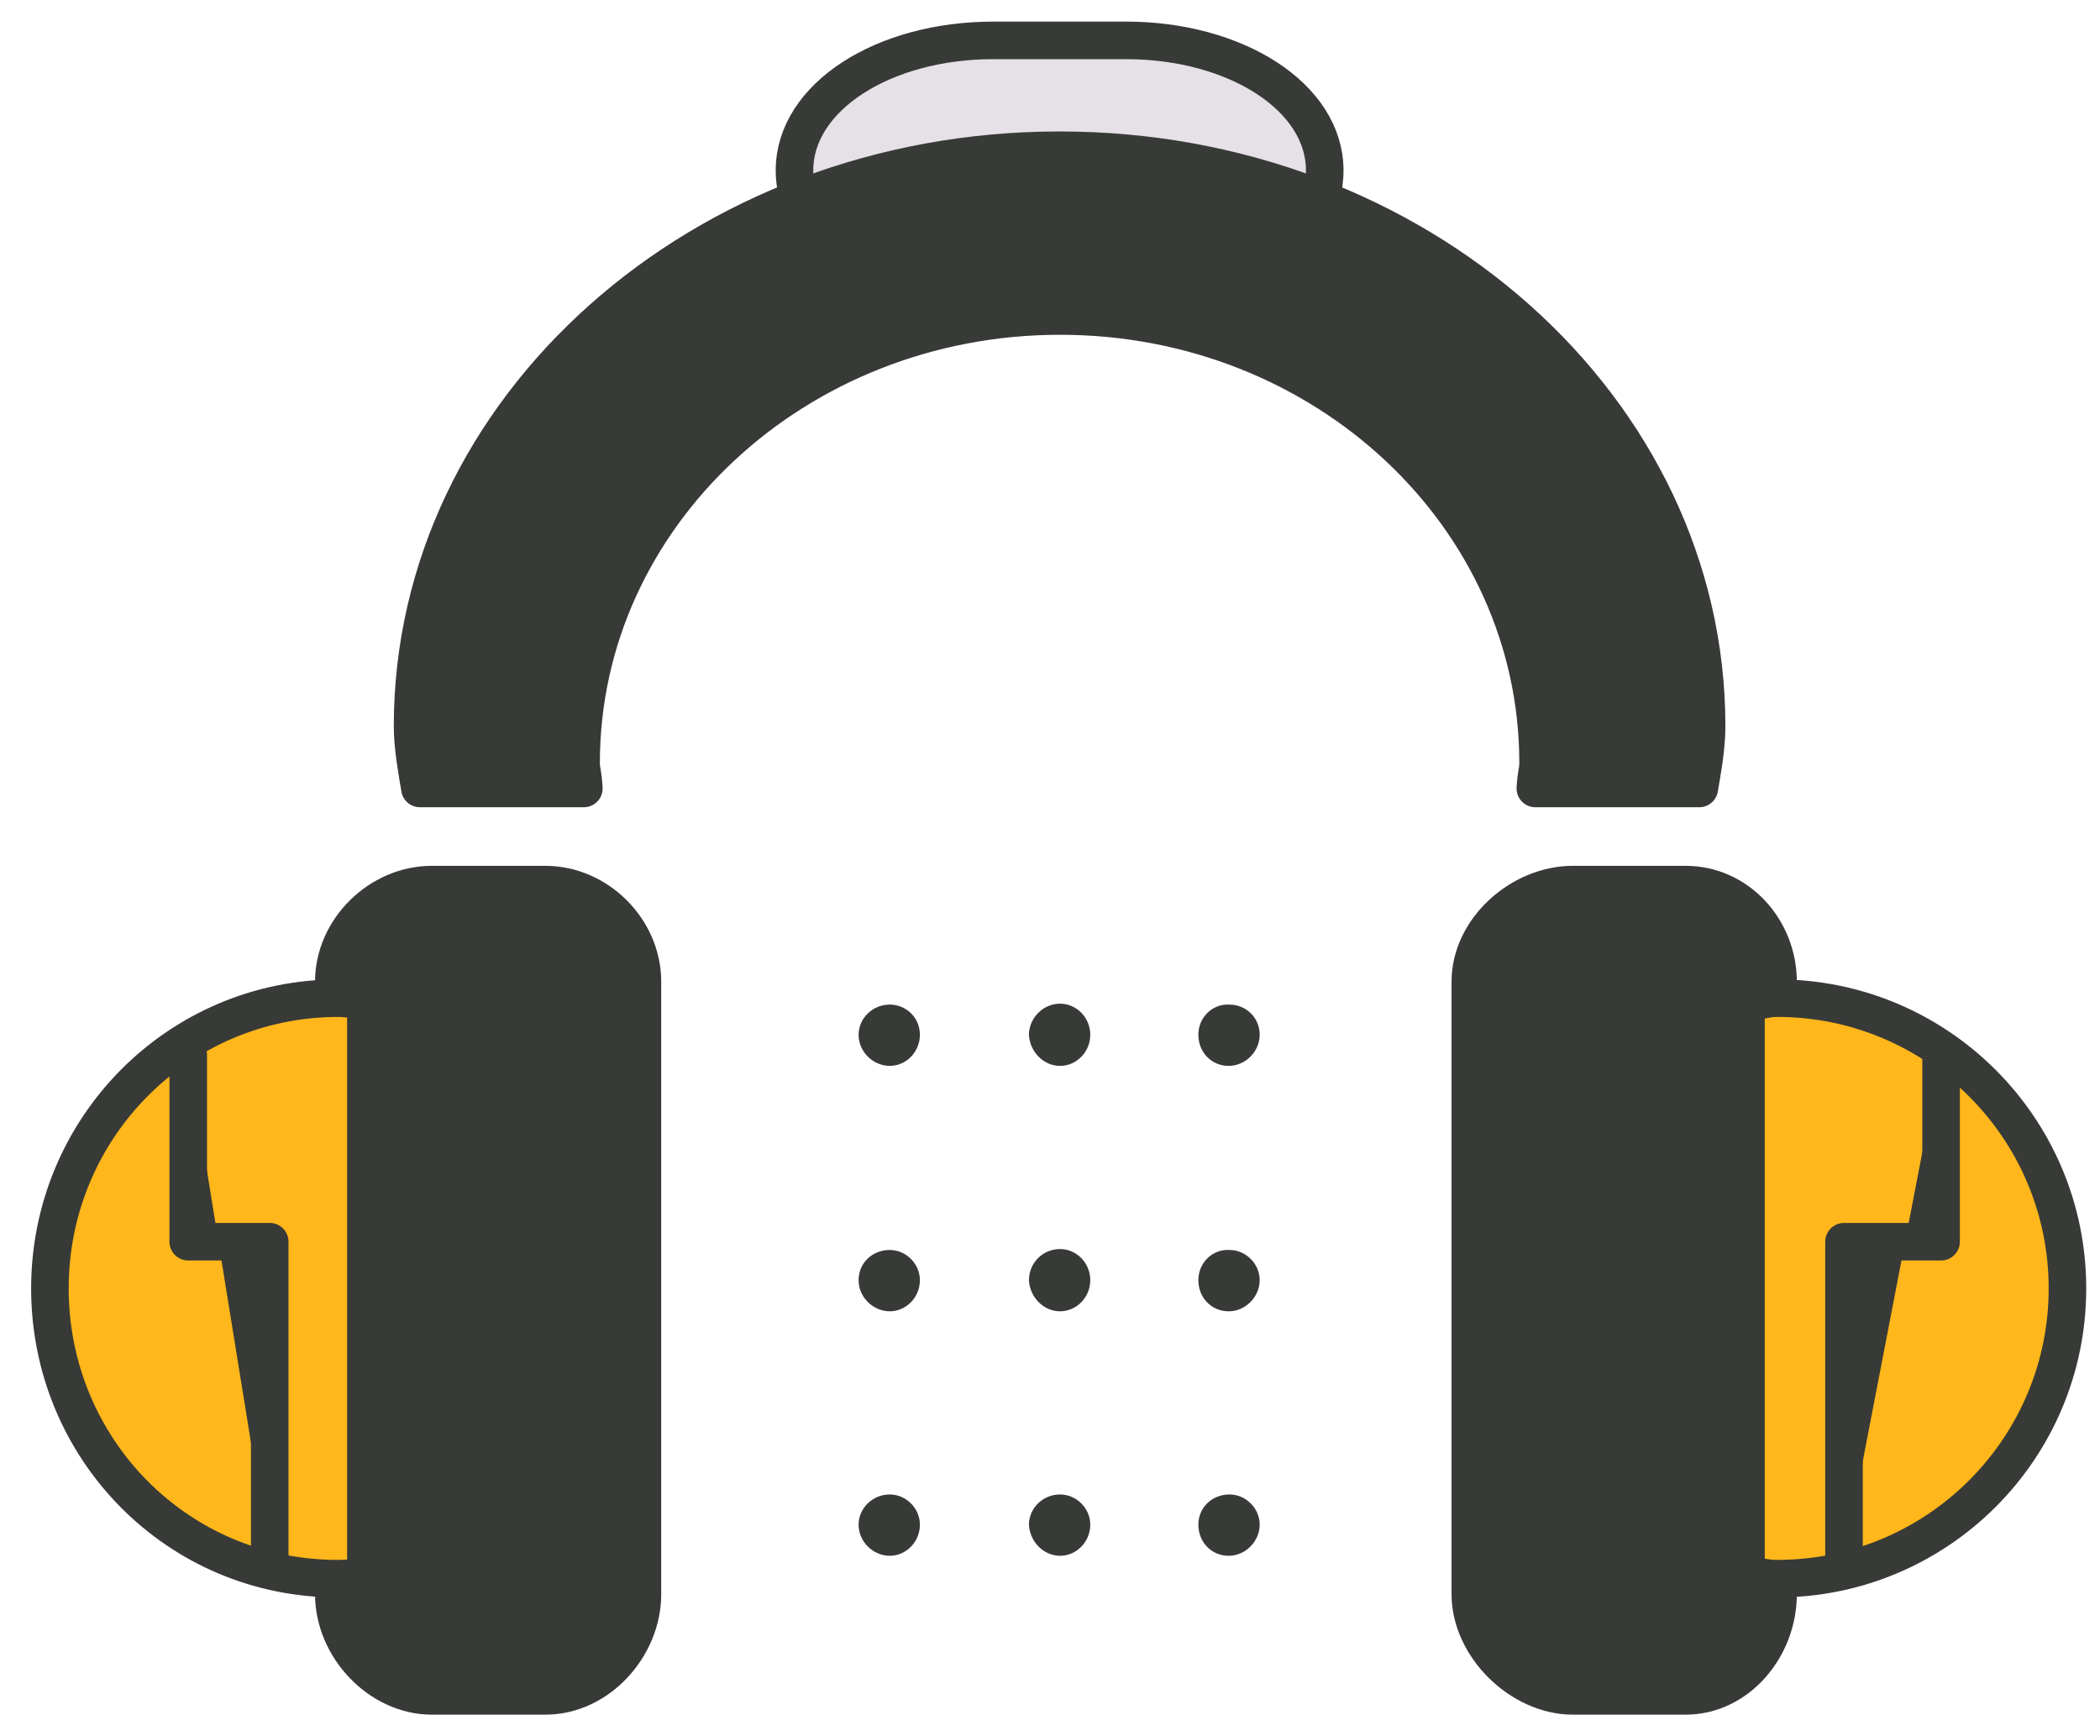
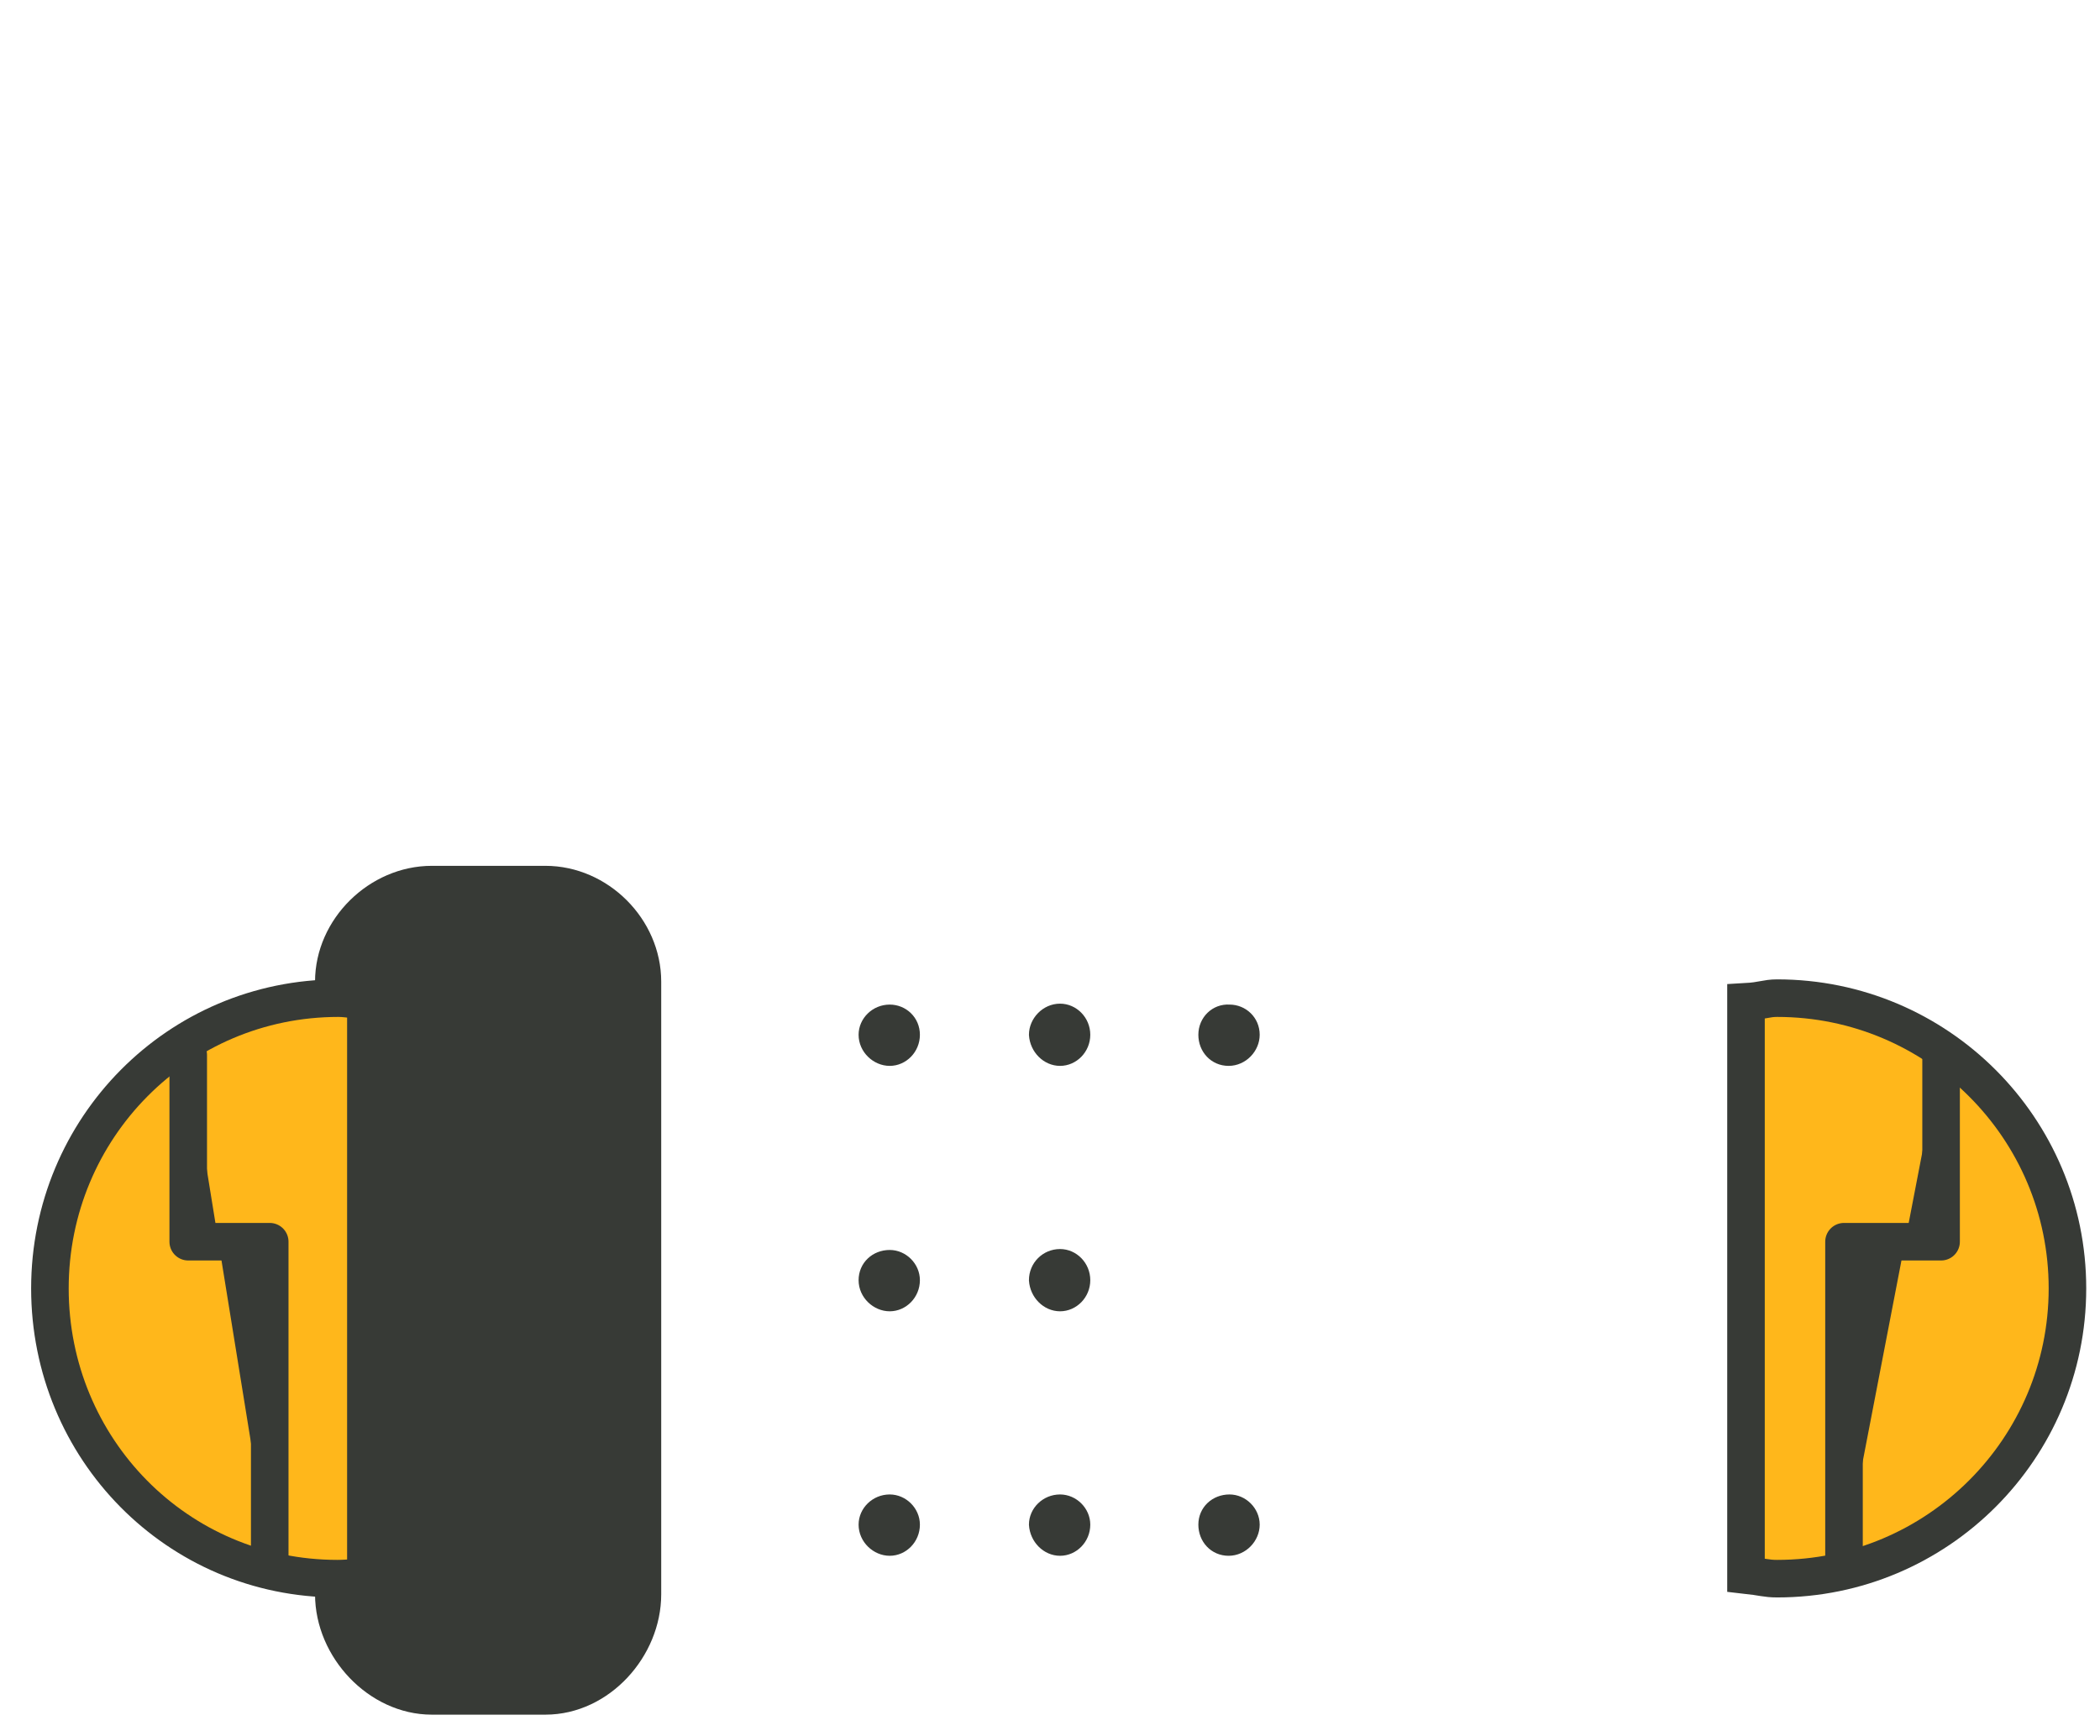
<svg xmlns="http://www.w3.org/2000/svg" width="52" height="43" viewBox="0 0 52 43" fill="none">
-   <path d="M32.803 4.22C32.803 6.034 30.603 7.44 27.882 7.44H24.594C21.872 7.44 19.673 6.034 19.673 4.22C19.673 2.406 21.872 1 24.594 1H27.882C30.603 1 32.803 2.406 32.803 4.22Z" fill="#E5E1E6" stroke="#373A36" stroke-width="0.93" stroke-linecap="round" stroke-linejoin="round" />
-   <path d="M26.226 3.721C17.382 3.721 10.216 10.116 10.216 17.985C10.216 18.507 10.33 19.119 10.398 19.527H14.457C14.434 19.119 14.389 19.096 14.389 18.892C14.389 12.792 19.695 7.826 26.249 7.826C32.803 7.826 38.086 12.792 38.086 18.892C38.086 19.119 38.041 19.119 38.018 19.527H42.078C42.146 19.119 42.259 18.529 42.259 17.985C42.259 10.116 35.093 3.721 26.249 3.721H26.226Z" fill="#373A36" stroke="#373A36" stroke-width="0.93" stroke-linecap="round" stroke-linejoin="round" />
  <path d="M15.908 39.483C15.908 40.776 14.82 42 13.505 42H10.693C9.4 42 8.266 40.798 8.266 39.483V24.312C8.266 23.019 9.4 21.908 10.693 21.908H13.505C14.797 21.908 15.908 23.019 15.908 24.312V39.483Z" fill="#373A36" stroke="#373A36" stroke-width="0.93" stroke-linecap="round" stroke-linejoin="round" />
  <path d="M9.082 24.811C9.082 24.811 8.652 24.72 8.38 24.72C4.411 24.72 1.236 27.94 1.236 31.909C1.236 35.877 4.389 39.097 8.357 39.097C8.629 39.097 9.06 39.052 9.06 39.007V24.811H9.082Z" fill="#FFB71B" stroke="#373A36" stroke-width="0.93" stroke-miterlimit="10" stroke-linecap="round" />
  <path d="M4.661 26.126V30.752H6.679V38.599" fill="#373A36" />
  <path d="M4.661 26.126V30.752H6.679V38.599" stroke="#373A36" stroke-width="0.93" stroke-linecap="round" stroke-linejoin="round" />
-   <path d="M36.408 39.483C36.408 40.776 37.656 42 38.948 42H41.738C43.03 42 44.028 40.798 44.028 39.483V24.312C44.028 23.019 43.03 21.908 41.738 21.908H38.948C37.656 21.908 36.408 23.019 36.408 24.312V39.483Z" fill="#373A36" stroke="#373A36" stroke-width="0.93" stroke-linecap="round" stroke-linejoin="round" />
  <path d="M43.234 24.811C43.642 24.788 43.733 24.72 44.005 24.72C47.974 24.72 51.194 27.94 51.194 31.909C51.194 35.877 47.974 39.097 44.005 39.097C43.733 39.097 43.642 39.052 43.234 39.007V24.811Z" fill="#FFB71B" stroke="#373A36" stroke-width="0.93" stroke-miterlimit="10" stroke-linecap="round" />
  <path d="M48.065 26.126V30.752H45.661V38.599" fill="#373A36" />
  <path d="M48.065 26.126V30.752H45.661V38.599" stroke="#373A36" stroke-width="0.93" stroke-linecap="round" stroke-linejoin="round" />
  <path d="M22.62 25.627C22.62 25.967 22.349 26.239 22.031 26.239C21.714 26.239 21.419 25.967 21.419 25.627C21.419 25.31 21.691 25.038 22.031 25.038C22.349 25.038 22.62 25.287 22.62 25.627Z" fill="#373A36" stroke="#373A36" stroke-width="0.317" stroke-miterlimit="10" />
  <path d="M26.839 25.627C26.839 25.967 26.567 26.239 26.249 26.239C25.931 26.239 25.659 25.967 25.637 25.627C25.637 25.31 25.909 25.015 26.249 25.015C26.567 25.015 26.839 25.287 26.839 25.627Z" fill="#373A36" stroke="#373A36" stroke-width="0.317" stroke-miterlimit="10" />
  <path d="M31.034 25.627C31.034 25.945 30.762 26.239 30.422 26.239C30.082 26.239 29.832 25.967 29.832 25.627C29.832 25.287 30.104 25.015 30.445 25.038C30.762 25.038 31.034 25.287 31.034 25.627Z" fill="#373A36" stroke="#373A36" stroke-width="0.317" stroke-miterlimit="10" />
  <path d="M22.62 31.705C22.62 32.045 22.349 32.317 22.031 32.317C21.714 32.317 21.419 32.045 21.419 31.705C21.419 31.364 21.691 31.115 22.031 31.115C22.349 31.115 22.62 31.387 22.62 31.705Z" fill="#373A36" stroke="#373A36" stroke-width="0.317" stroke-miterlimit="10" />
  <path d="M26.839 31.705C26.839 32.045 26.567 32.317 26.249 32.317C25.931 32.317 25.659 32.045 25.637 31.705C25.637 31.364 25.909 31.092 26.249 31.092C26.567 31.092 26.839 31.364 26.839 31.705Z" fill="#373A36" stroke="#373A36" stroke-width="0.317" stroke-miterlimit="10" />
-   <path d="M31.034 31.705C31.034 32.022 30.762 32.317 30.422 32.317C30.082 32.317 29.832 32.045 29.832 31.705C29.832 31.364 30.104 31.092 30.445 31.115C30.762 31.115 31.034 31.387 31.034 31.705Z" fill="#373A36" stroke="#373A36" stroke-width="0.317" stroke-miterlimit="10" />
  <path d="M22.62 37.759C22.62 38.1 22.349 38.372 22.031 38.372C21.714 38.372 21.419 38.1 21.419 37.759C21.419 37.442 21.691 37.17 22.031 37.17C22.349 37.17 22.62 37.442 22.62 37.759Z" fill="#373A36" stroke="#373A36" stroke-width="0.317" stroke-miterlimit="10" />
  <path d="M26.839 37.759C26.839 38.1 26.567 38.372 26.249 38.372C25.931 38.372 25.659 38.1 25.637 37.759C25.637 37.442 25.909 37.17 26.249 37.17C26.567 37.17 26.839 37.442 26.839 37.759Z" fill="#373A36" stroke="#373A36" stroke-width="0.317" stroke-miterlimit="10" />
  <path d="M31.034 37.759C31.034 38.077 30.762 38.372 30.422 38.372C30.082 38.372 29.832 38.1 29.832 37.759C29.832 37.419 30.104 37.17 30.445 37.17C30.762 37.17 31.034 37.442 31.034 37.759Z" fill="#373A36" stroke="#373A36" stroke-width="0.317" stroke-miterlimit="10" />
</svg>